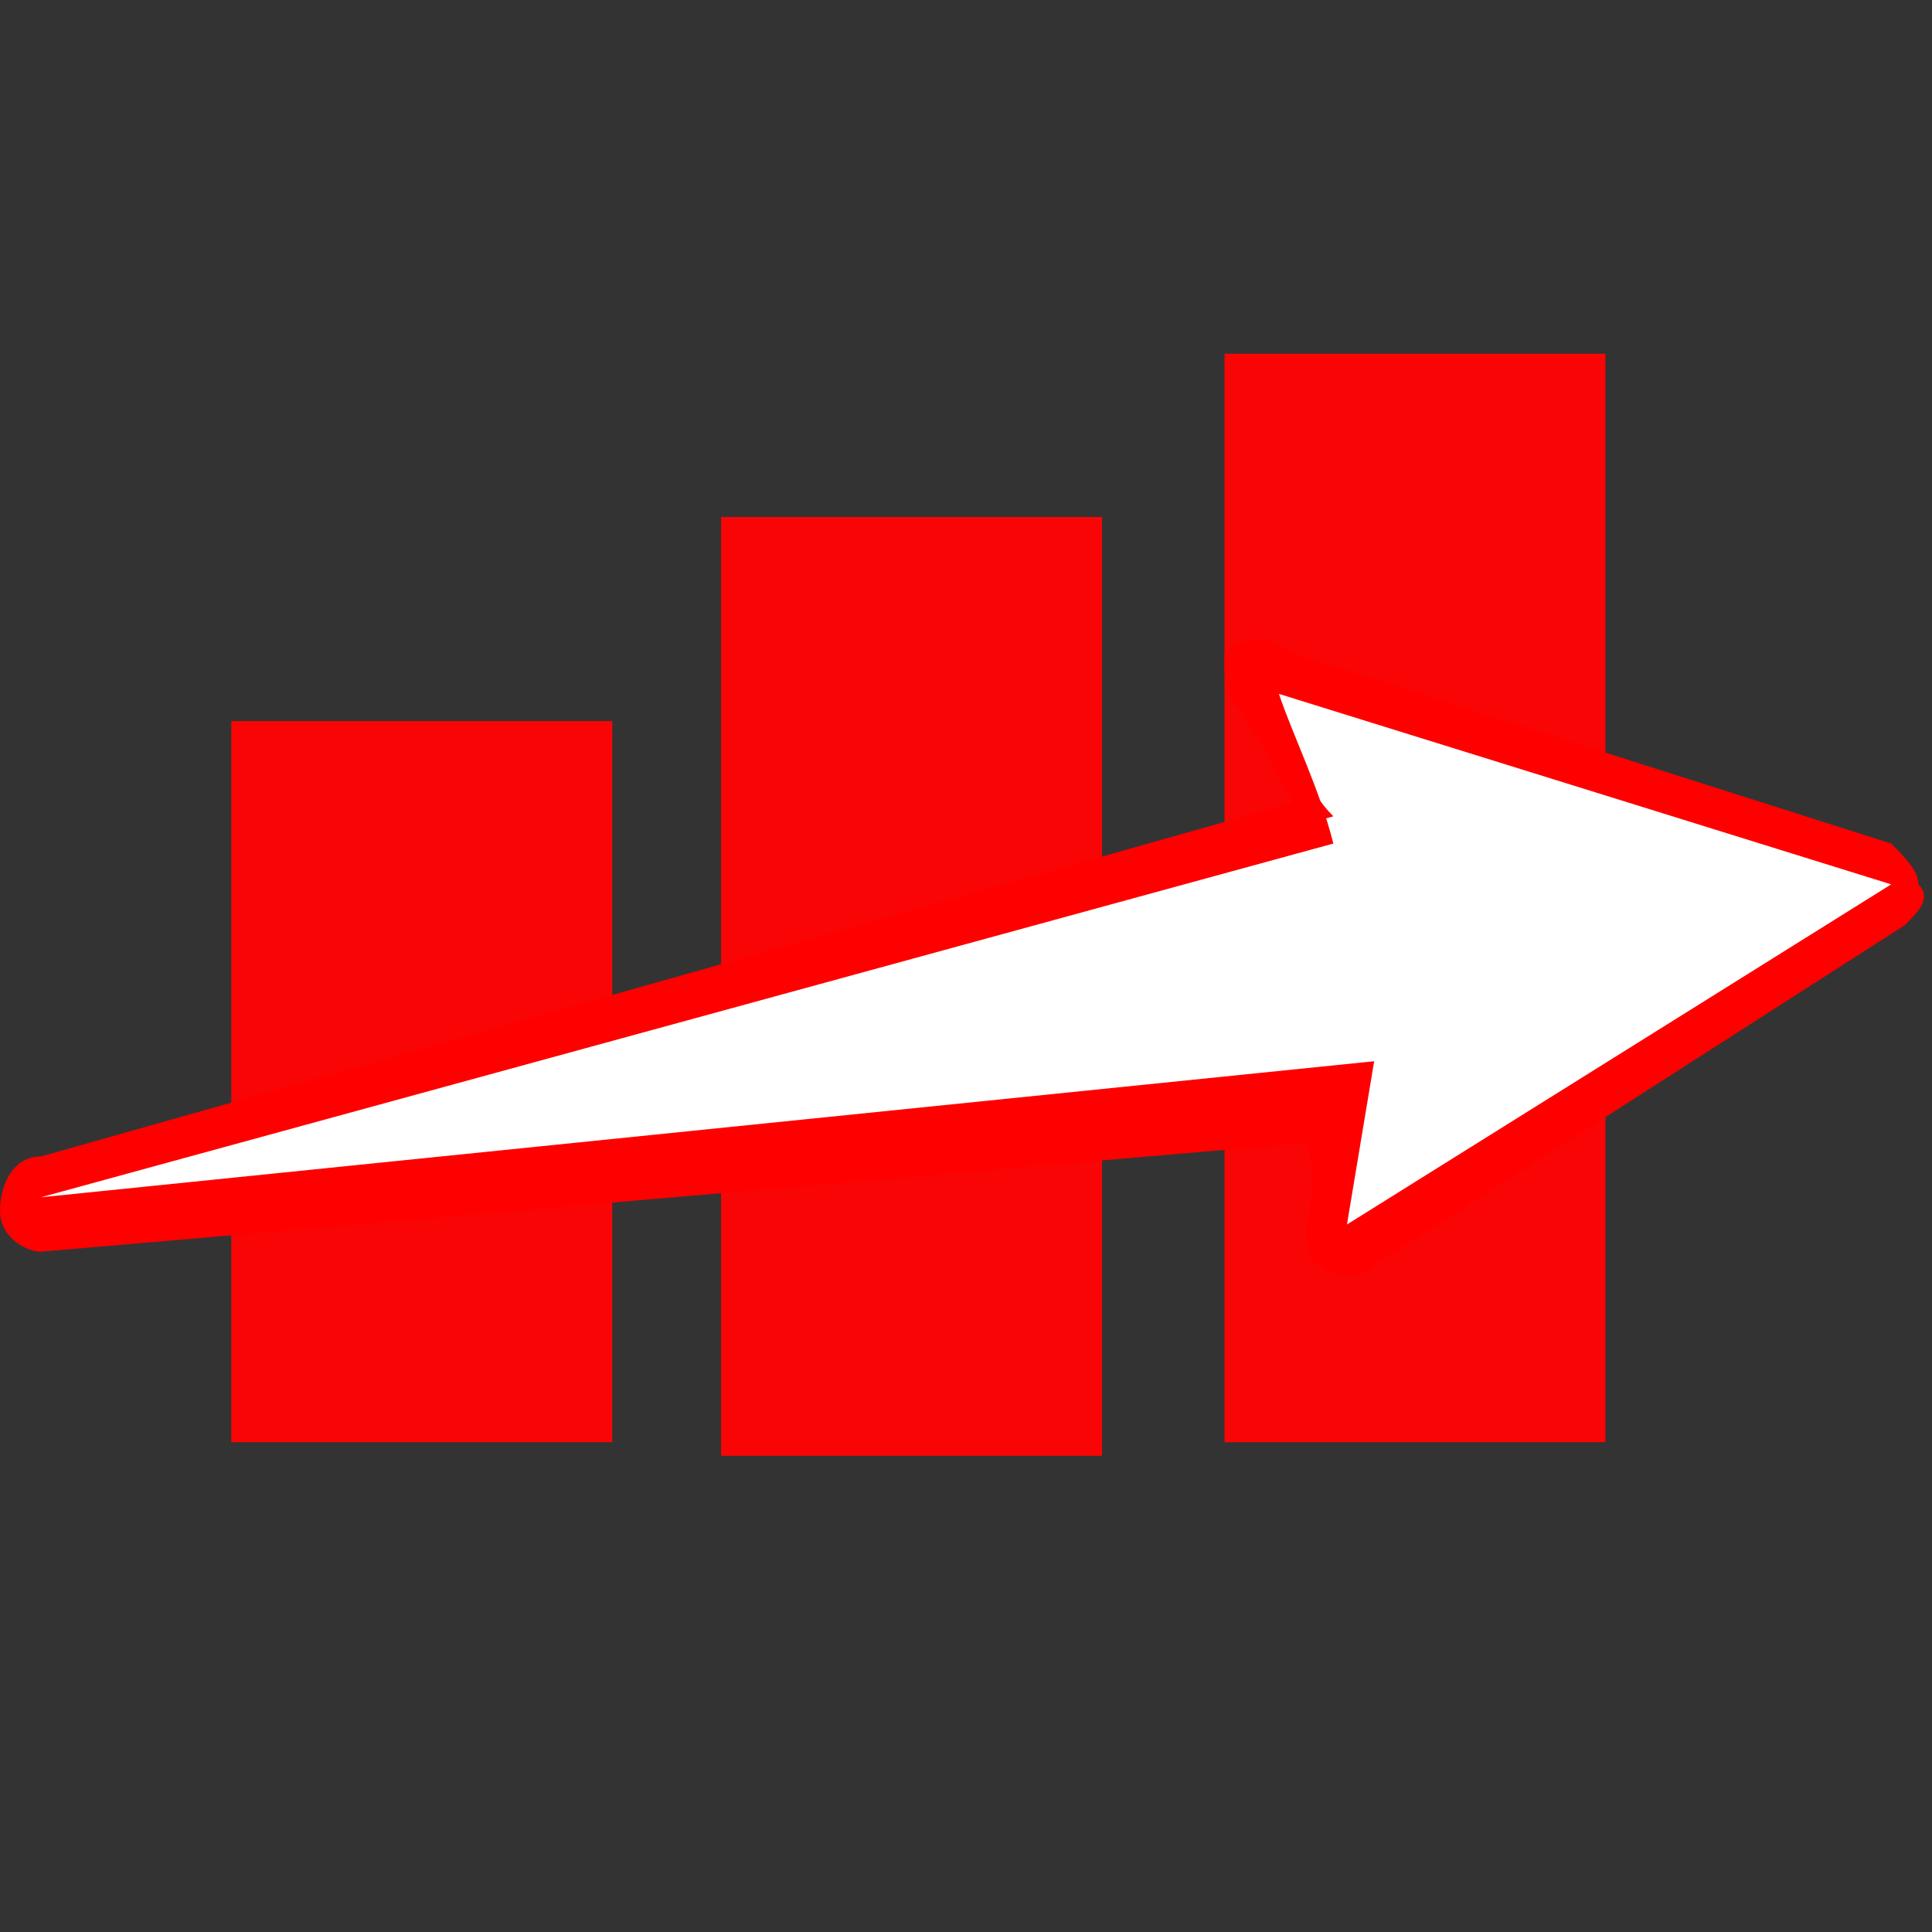
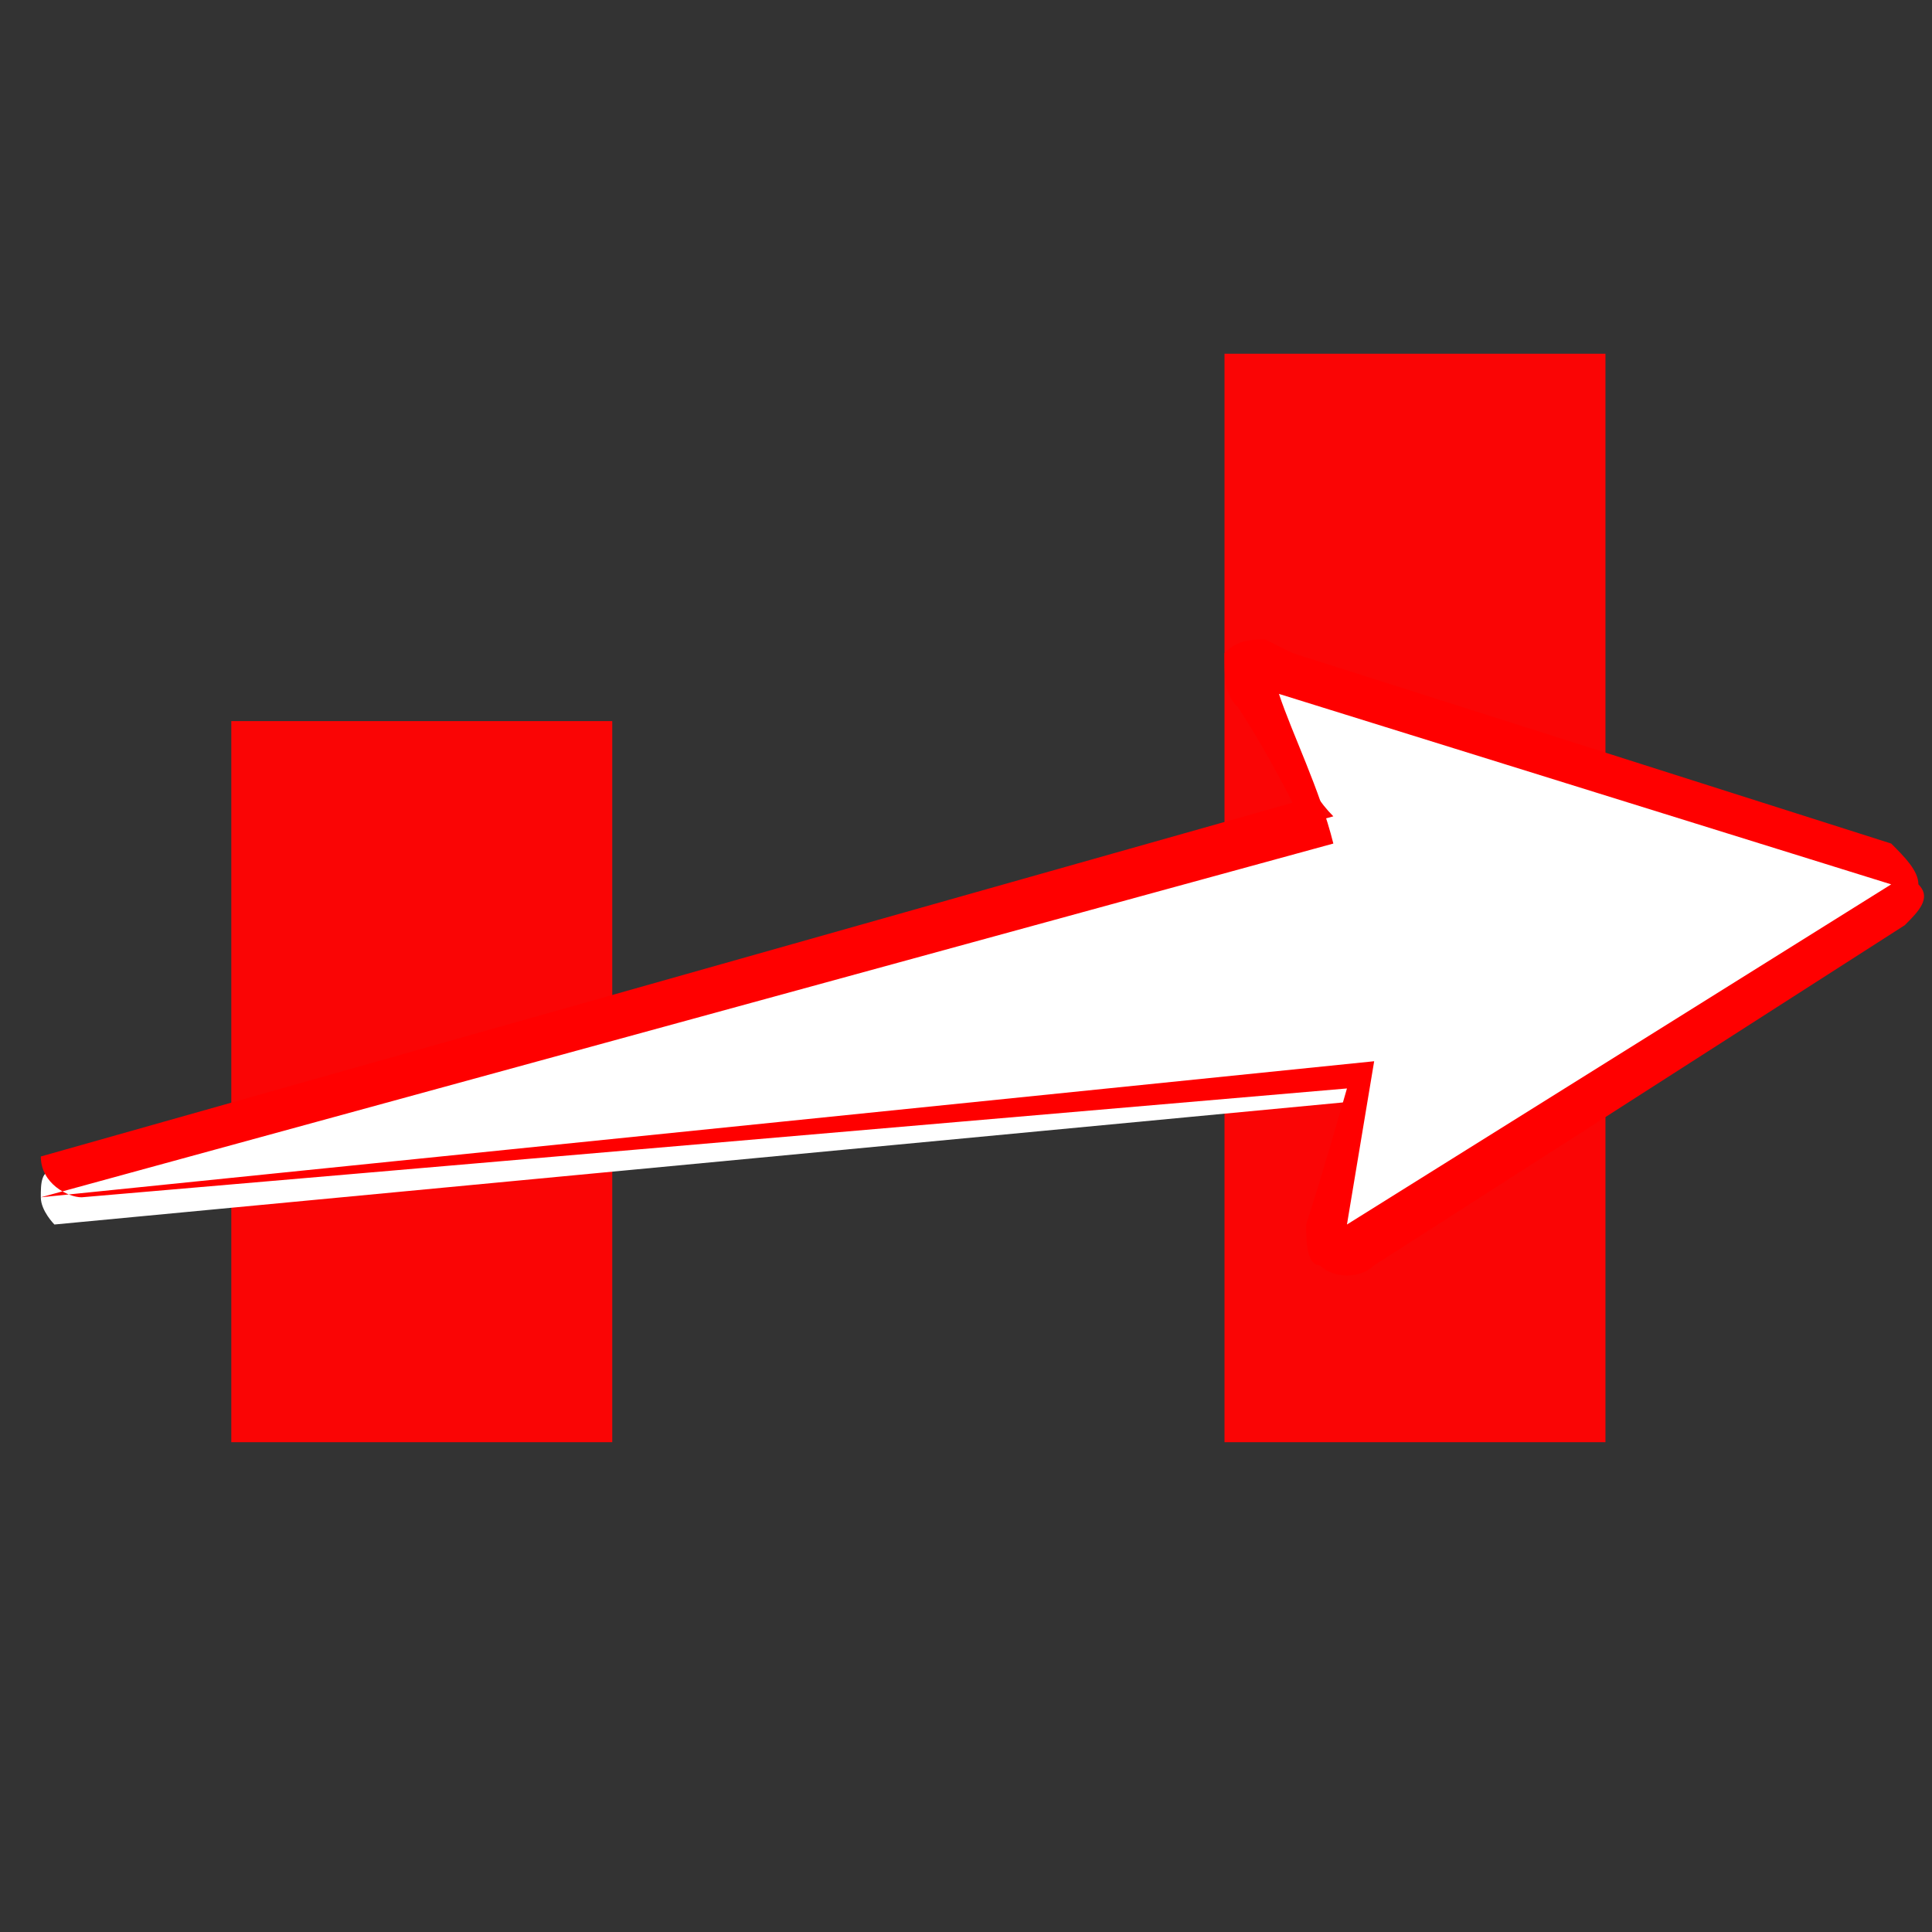
<svg xmlns="http://www.w3.org/2000/svg" version="1.1" id="レイヤー_1" x="0px" y="0px" viewBox="0 0 14.2 14.2" style="enable-background:new 0 0 14.2 14.2;" xml:space="preserve">
  <rect x="0" y="0" width="14.2" height="14.2" fill="#333333" stroke="none" />
  <style type="text/css">
	.st0{fill:#FA0505;}
	.st1{fill:#FFFFFF;}
	.st2{fill:#FF0000;}
</style>
  <g>
    <g id="design">
      <rect x="9" y="2.6" class="st0" width="2.8" height="8" />
-       <rect x="5.3" y="3.8" class="st0" width="2.8" height="6.9" />
      <rect x="1.7" y="5.3" class="st0" width="2.8" height="5.3" />
      <path class="st1" d="M9.9,9.2L9.9,9.2C9.8,9.2,9.8,9.1,9.8,9.1c0,0,0.1-0.4,0.1-1L0.4,9C0.4,9,0.3,8.9,0.3,8.8    c0-0.1,0-0.2,0.1-0.2c0,0,0,0,0,0l9.4-2.6C9.6,5.8,9.5,5.5,9.3,5.2c0-0.1,0-0.1,0-0.2c0,0,0.1,0,0.1,0l0,0l4.5,1.4    C14,6.4,14,6.5,14,6.6c0,0.1,0,0.1-0.1,0.2L9.9,9.2L9.9,9.2z" />
-       <path class="st2" d="M9.4,5.1l4.5,1.4L9.9,9c0,0,0.1-0.6,0.2-1.2L0.3,8.8l9.5-2.6C9.7,5.8,9.5,5.4,9.4,5.1 M9.3,4.7    c-0.1,0-0.2,0-0.3,0.1C9,5,9,5.1,9.1,5.2c0,0,0.2,0.3,0.4,0.7L0.3,8.5C0.1,8.5,0,8.7,0,8.9c0,0.2,0.2,0.3,0.3,0.3l0,0l9.3-0.8    C9.7,8.7,9.6,9,9.6,9c0,0.1,0,0.3,0.1,0.3c0.1,0.1,0.3,0.1,0.4,0L14,6.8c0.1-0.1,0.2-0.2,0.1-0.3c0-0.1-0.1-0.2-0.2-0.3L9.5,4.8    L9.3,4.7z" />
+       <path class="st2" d="M9.4,5.1l4.5,1.4L9.9,9c0,0,0.1-0.6,0.2-1.2L0.3,8.8l9.5-2.6C9.7,5.8,9.5,5.4,9.4,5.1 M9.3,4.7    c-0.1,0-0.2,0-0.3,0.1C9,5,9,5.1,9.1,5.2c0,0,0.2,0.3,0.4,0.7L0.3,8.5c0,0.2,0.2,0.3,0.3,0.3l0,0l9.3-0.8    C9.7,8.7,9.6,9,9.6,9c0,0.1,0,0.3,0.1,0.3c0.1,0.1,0.3,0.1,0.4,0L14,6.8c0.1-0.1,0.2-0.2,0.1-0.3c0-0.1-0.1-0.2-0.2-0.3L9.5,4.8    L9.3,4.7z" />
    </g>
  </g>
</svg>